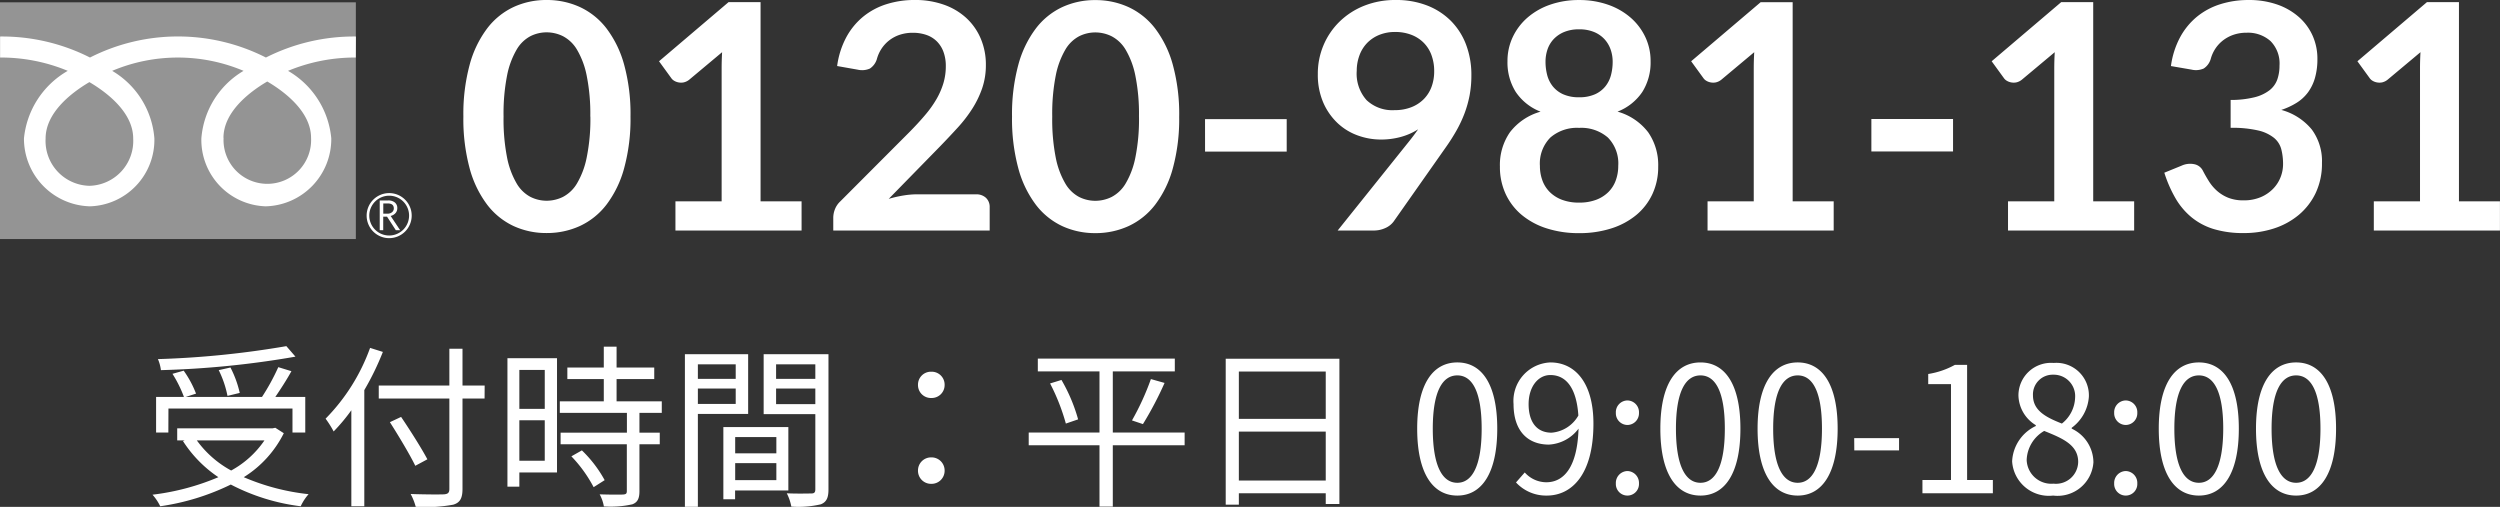
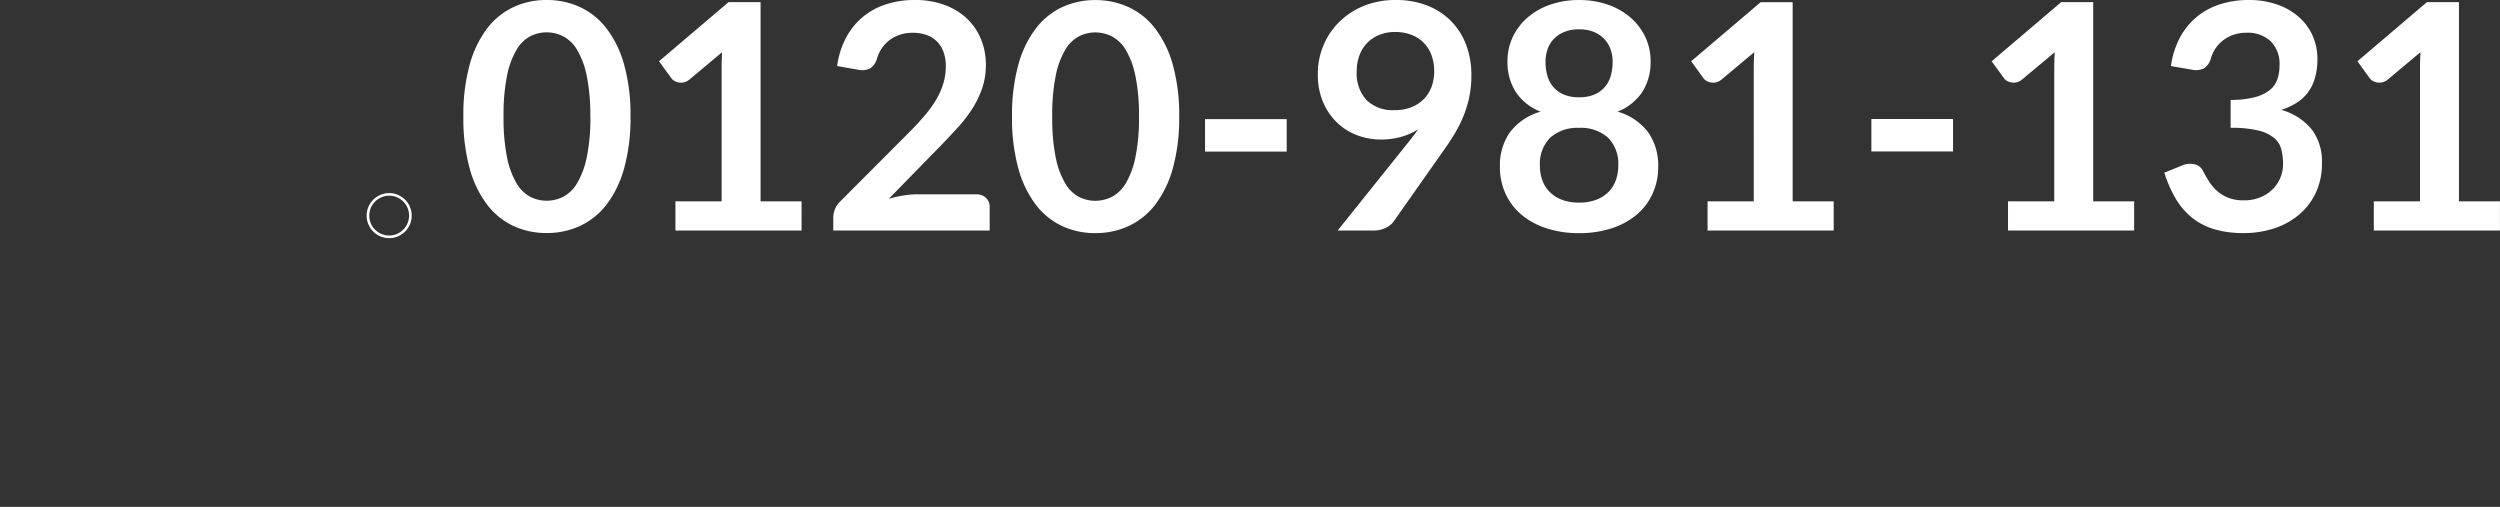
<svg xmlns="http://www.w3.org/2000/svg" width="142.703" height="28.931" viewBox="0 0 142.703 28.931">
  <rect x="0" y="0" width="142.703" height="28.931" fill="#333333" stroke="none" />
  <g id="電話" transform="translate(-816 -26.842)">
-     <path id="パス_10365" data-name="パス 10365" d="M-54.655-8.4a52.283,52.283,0,0,1-7.33.74,2.26,2.26,0,0,1,.17.63,52.556,52.556,0,0,0,7.68-.77Zm-2.66,2.67a6.009,6.009,0,0,0-.53-1.45l-.67.15a5.813,5.813,0,0,1,.5,1.47Zm-4.07.89h7.08v1.37h.73V-5.5h-1.71c.3-.44.65-.98.92-1.47l-.75-.23a12.371,12.371,0,0,1-.93,1.7H-60.4l.59-.19A5.891,5.891,0,0,0-60.515-7l-.64.18A7.057,7.057,0,0,1-60.5-5.5h-1.59v2.03h.7Zm5.48,1.82a5.447,5.447,0,0,1-1.9,1.72,5.873,5.873,0,0,1-1.96-1.72Zm.62-.72-.15.03h-5.45v.69h.43l-.1.04a7.074,7.074,0,0,0,2.02,2.06,13.825,13.825,0,0,1-3.76,1,2.814,2.814,0,0,1,.44.66A13.445,13.445,0,0,0-57.825-.5,11.682,11.682,0,0,0-53.835.74a2.826,2.826,0,0,1,.45-.69,12.759,12.759,0,0,1-3.7-.97A6.23,6.23,0,0,0-54.8-3.43Zm5.41-4.56a11.119,11.119,0,0,1-2.54,4.04,5.871,5.871,0,0,1,.46.73,10.43,10.43,0,0,0,1.01-1.21V.74h.74V-5.89a15.672,15.672,0,0,0,1.06-2.18Zm6.54,2.15H-44.6v-2.1h-.75v2.1h-4.03v.74h4.03V-.25c0,.23-.09.29-.31.31-.24.01-1.06.01-1.9-.02a3.359,3.359,0,0,1,.29.73,8.61,8.61,0,0,0,2.14-.12c.37-.11.53-.34.53-.9V-5.41h1.26Zm-3.27,4.21c-.32-.61-.98-1.65-1.5-2.42l-.64.3c.51.8,1.15,1.87,1.45,2.49Zm6.7-5.1v2.22h-1.45V-7.04Zm-1.45,5.18V-4.17h1.45v2.31Zm2.15-5.85h-2.83V-.38h.68v-.81h2.15Zm.82,5.6a7.713,7.713,0,0,1,1.27,1.76l.63-.4a7.07,7.07,0,0,0-1.3-1.7Zm5.16-2.48v-.66h-2.58V-6.52h2.15v-.66h-2.15V-8.37h-.73v1.19h-2.08v.66h2.08v1.27h-2.51v.66h3.83v1.13H-39v.66h3.78V-.13c0,.15-.05.19-.22.2s-.71.01-1.33-.01a2.271,2.271,0,0,1,.24.69,5.721,5.721,0,0,0,1.62-.12c.3-.11.41-.33.41-.75V-2.8h1.16v-.66H-34.5V-4.59Zm4.22-2.77v.83h-2.16v-.83Zm-2.16,2.26v-.88h2.16v.88Zm2.87.57V-7.94h-3.61V.77h.74v-5.3Zm1.61,1.32v.93h-2.35v-.93Zm-2.35,2.46v-.97h2.35v.97ZM-26-.16V-3.78h-3.71V.34h.67v-.5Zm-.7-4.93v-.89h2.24v.89Zm2.24-2.27v.83H-26.7v-.83Zm.75-.58h-3.7v3.42h2.95V-.23c0,.18-.06.24-.23.24s-.79.02-1.4-.01a2.739,2.739,0,0,1,.26.76,5.692,5.692,0,0,0,1.68-.13c.33-.13.44-.38.44-.85Zm5.87,2.5a.738.738,0,0,0,.76-.75.738.738,0,0,0-.76-.75.738.738,0,0,0-.76.75A.738.738,0,0,0-17.835-5.44Zm0,4.9a.745.745,0,0,0,.76-.75.747.747,0,0,0-.76-.76.747.747,0,0,0-.76.76A.745.745,0,0,0-17.835-.54Zm14.46-2.93h-4.1V-6.96h3.54v-.73h-7.82v.73h3.52v3.49h-4.04v.73h4.04V.76h.76v-3.5h4.1Zm-7.68-2.8a11.7,11.7,0,0,1,.9,2.29l.7-.24a9.58,9.58,0,0,0-.95-2.25Zm5.3,2.32A19.634,19.634,0,0,0-4.525-6.3l-.78-.22a14.923,14.923,0,0,1-1.08,2.36ZM-.285-.73V-3.52h4.96V-.73Zm4.96-6.22v2.7H-.285v-2.7Zm-5.71-.73V.65h.75V0h4.96V.61h.78V-7.68ZM12.185.13c1.39,0,2.28-1.27,2.28-3.82s-.89-3.78-2.28-3.78-2.29,1.23-2.29,3.78S10.785.13,12.185.13Zm0-.73c-.84,0-1.4-.93-1.4-3.09,0-2.14.56-3.04,1.4-3.04s1.39.9,1.39,3.04C13.575-1.53,13.015-.6,12.185-.6Zm5.38-2.86c-.87,0-1.31-.64-1.31-1.63s.54-1.66,1.24-1.66c.94,0,1.5.8,1.6,2.31A1.937,1.937,0,0,1,17.565-3.46ZM15.535-.62a2.332,2.332,0,0,0,1.76.75c1.38,0,2.66-1.14,2.66-4.11,0-2.33-1.05-3.49-2.46-3.49a2.2,2.2,0,0,0-2.1,2.38c0,1.52.8,2.31,2.02,2.31a2.26,2.26,0,0,0,1.69-.91c-.07,2.28-.89,3.06-1.84,3.06a1.654,1.654,0,0,1-1.23-.56Zm6.36-3.28a.667.667,0,0,0,.66-.69.672.672,0,0,0-.66-.71.672.672,0,0,0-.66.71A.667.667,0,0,0,21.895-3.9Zm0,4.03a.66.66,0,0,0,.66-.69.678.678,0,0,0-.66-.71.678.678,0,0,0-.66.71A.66.66,0,0,0,21.895.13Zm4.17,0c1.39,0,2.28-1.27,2.28-3.82s-.89-3.78-2.28-3.78-2.29,1.23-2.29,3.78S24.665.13,26.065.13Zm0-.73c-.84,0-1.4-.93-1.4-3.09,0-2.14.56-3.04,1.4-3.04s1.39.9,1.39,3.04C27.455-1.53,26.9-.6,26.065-.6Zm5.55.73c1.39,0,2.28-1.27,2.28-3.82S33-7.47,31.615-7.47s-2.29,1.23-2.29,3.78S30.215.13,31.615.13Zm0-.73c-.84,0-1.4-.93-1.4-3.09,0-2.14.56-3.04,1.4-3.04S33-5.83,33-3.69C33-1.53,32.445-.6,31.615-.6Zm3.23-1.85H37.4v-.7h-2.56ZM38.735,0h4.02V-.76h-1.47V-7.33h-.7a4.644,4.644,0,0,1-1.52.52v.58h1.3V-.76h-1.63Zm7.46.13a2.05,2.05,0,0,0,2.3-1.9,2.139,2.139,0,0,0-1.24-1.92v-.05a2.4,2.4,0,0,0,.98-1.77,1.854,1.854,0,0,0-2.01-1.93,1.859,1.859,0,0,0-2.01,1.86,2.038,2.038,0,0,0,.99,1.69v.05a2.348,2.348,0,0,0-1.35,2.02A2.1,2.1,0,0,0,46.195.13Zm.5-4.11c-.86-.34-1.65-.72-1.65-1.6A1.126,1.126,0,0,1,46.2-6.77a1.223,1.223,0,0,1,1.25,1.31A1.966,1.966,0,0,1,46.695-3.98Zm-.48,3.43a1.406,1.406,0,0,1-1.53-1.35,1.993,1.993,0,0,1,1-1.66c1.04.42,1.94.79,1.94,1.77A1.27,1.27,0,0,1,46.215-.55Zm4.13-3.35A.667.667,0,0,0,51-4.59a.672.672,0,0,0-.66-.71.672.672,0,0,0-.66.71A.667.667,0,0,0,50.345-3.9Zm0,4.03A.66.66,0,0,0,51-.56a.678.678,0,0,0-.66-.71.678.678,0,0,0-.66.71A.66.66,0,0,0,50.345.13Zm4.17,0c1.39,0,2.28-1.27,2.28-3.82s-.89-3.78-2.28-3.78-2.29,1.23-2.29,3.78S53.115.13,54.515.13Zm0-.73c-.84,0-1.4-.93-1.4-3.09,0-2.14.56-3.04,1.4-3.04s1.39.9,1.39,3.04C55.9-1.53,55.345-.6,54.515-.6Zm5.55.73c1.39,0,2.28-1.27,2.28-3.82s-.89-3.78-2.28-3.78-2.29,1.23-2.29,3.78S58.665.13,60.065.13Zm0-.73c-.84,0-1.4-.93-1.4-3.09,0-2.14.56-3.04,1.4-3.04s1.39.9,1.39,3.04C61.455-1.53,60.9-.6,60.065-.6Z" transform="translate(887 55)" fill="#fff" />
    <path id="パス_10364" data-name="パス 10364" d="M9.99-6.507A10.664,10.664,0,0,1,9.625-3.55,6.056,6.056,0,0,1,8.618-1.476,4.076,4.076,0,0,1,7.1-.257,4.508,4.508,0,0,1,5.2.144a4.448,4.448,0,0,1-1.886-.4,4.059,4.059,0,0,1-1.507-1.22,6.049,6.049,0,0,1-1-2.074A10.789,10.789,0,0,1,.45-6.507,10.778,10.778,0,0,1,.81-9.468a6.051,6.051,0,0,1,1-2.07,4.059,4.059,0,0,1,1.507-1.22,4.448,4.448,0,0,1,1.886-.4,4.508,4.508,0,0,1,1.894.4,4.076,4.076,0,0,1,1.521,1.22,6.059,6.059,0,0,1,1.008,2.07A10.652,10.652,0,0,1,9.99-6.507Zm-2.295,0a11,11,0,0,0-.207-2.34,4.707,4.707,0,0,0-.553-1.476,2.019,2.019,0,0,0-.8-.769,2.1,2.1,0,0,0-.936-.22,2.056,2.056,0,0,0-.923.22,2,2,0,0,0-.787.769,4.717,4.717,0,0,0-.545,1.476,11.24,11.24,0,0,0-.2,2.34,11.24,11.24,0,0,0,.2,2.34,4.717,4.717,0,0,0,.545,1.476,2,2,0,0,0,.787.77A2.056,2.056,0,0,0,5.2-1.7a2.1,2.1,0,0,0,.936-.22,2.019,2.019,0,0,0,.8-.77,4.707,4.707,0,0,0,.553-1.476A11,11,0,0,0,7.7-6.507Zm12.06,4.842V0h-7.2V-1.665h2.637V-9.252q0-.45.027-.927L13.347-8.613a.774.774,0,0,1-.32.158.764.764,0,0,1-.3,0,.721.721,0,0,1-.247-.094.523.523,0,0,1-.162-.149l-.7-.963,3.969-3.375h1.827V-1.665Zm9.954-.4a.792.792,0,0,1,.571.2.707.707,0,0,1,.212.535V0H21.564V-.738a1.324,1.324,0,0,1,.094-.472,1.211,1.211,0,0,1,.3-.446l3.951-3.96q.495-.5.887-.963a6.217,6.217,0,0,0,.652-.909,4.276,4.276,0,0,0,.4-.913,3.37,3.37,0,0,0,.14-.977,2.312,2.312,0,0,0-.135-.823,1.642,1.642,0,0,0-.382-.6,1.582,1.582,0,0,0-.594-.364,2.343,2.343,0,0,0-.778-.122,2.306,2.306,0,0,0-.733.112,2,2,0,0,0-.6.315,2,2,0,0,0-.441.472,2.054,2.054,0,0,0-.27.594.984.984,0,0,1-.4.549,1.109,1.109,0,0,1-.7.063l-1.17-.207a4.827,4.827,0,0,1,.522-1.642,3.938,3.938,0,0,1,.968-1.179,4.007,4.007,0,0,1,1.332-.711,5.312,5.312,0,0,1,1.615-.238,4.888,4.888,0,0,1,1.647.266,3.7,3.7,0,0,1,1.278.752,3.4,3.4,0,0,1,.828,1.17,3.78,3.78,0,0,1,.3,1.521,4.053,4.053,0,0,1-.212,1.332,5.538,5.538,0,0,1-.567,1.17,7.878,7.878,0,0,1-.833,1.08q-.477.522-1,1.062l-2.934,3A6.663,6.663,0,0,1,25.573-2a5.008,5.008,0,0,1,.8-.067Zm11.6-4.437a10.664,10.664,0,0,1-.364,2.957,6.056,6.056,0,0,1-1.008,2.074,4.076,4.076,0,0,1-1.521,1.22,4.508,4.508,0,0,1-1.895.4,4.448,4.448,0,0,1-1.885-.4,4.059,4.059,0,0,1-1.508-1.22,6.049,6.049,0,0,1-1-2.074,10.789,10.789,0,0,1-.36-2.957,10.778,10.778,0,0,1,.36-2.961,6.051,6.051,0,0,1,1-2.07,4.059,4.059,0,0,1,1.508-1.22,4.448,4.448,0,0,1,1.885-.4,4.508,4.508,0,0,1,1.895.4,4.076,4.076,0,0,1,1.521,1.22,6.059,6.059,0,0,1,1.008,2.07A10.652,10.652,0,0,1,41.31-6.507Zm-2.295,0a11,11,0,0,0-.207-2.34,4.708,4.708,0,0,0-.553-1.476,2.019,2.019,0,0,0-.8-.769,2.1,2.1,0,0,0-.936-.22,2.056,2.056,0,0,0-.923.22,2,2,0,0,0-.787.769,4.717,4.717,0,0,0-.545,1.476,11.24,11.24,0,0,0-.2,2.34,11.24,11.24,0,0,0,.2,2.34,4.717,4.717,0,0,0,.545,1.476,2,2,0,0,0,.787.77,2.056,2.056,0,0,0,.923.22,2.1,2.1,0,0,0,.936-.22,2.019,2.019,0,0,0,.8-.77,4.708,4.708,0,0,0,.553-1.476A11,11,0,0,0,39.015-6.507Zm3.771.144h4.662v1.854H42.786Zm8.658-2.745a2.271,2.271,0,0,0,.563,1.661,2.141,2.141,0,0,0,1.6.571,2.552,2.552,0,0,0,.963-.171,2.04,2.04,0,0,0,.711-.468,1.969,1.969,0,0,0,.437-.7,2.517,2.517,0,0,0,.148-.873,2.615,2.615,0,0,0-.162-.949,1.948,1.948,0,0,0-.459-.707,2.013,2.013,0,0,0-.706-.441,2.539,2.539,0,0,0-.9-.153,2.371,2.371,0,0,0-.909.167,2.024,2.024,0,0,0-.693.463A2.014,2.014,0,0,0,51.6-10,2.539,2.539,0,0,0,51.444-9.108ZM54.4-5.049q.153-.189.288-.369t.261-.36a3.59,3.59,0,0,1-.99.437,4.258,4.258,0,0,1-1.134.148A3.868,3.868,0,0,1,51.5-5.427a3.312,3.312,0,0,1-1.152-.707,3.57,3.57,0,0,1-.815-1.17,3.987,3.987,0,0,1-.31-1.633,4.156,4.156,0,0,1,.324-1.638,4.114,4.114,0,0,1,.909-1.341,4.264,4.264,0,0,1,1.4-.909,4.76,4.76,0,0,1,1.809-.333,4.848,4.848,0,0,1,1.8.315,3.915,3.915,0,0,1,1.359.882,3.845,3.845,0,0,1,.864,1.359,4.845,4.845,0,0,1,.3,1.737,6.066,6.066,0,0,1-.1,1.143,6.262,6.262,0,0,1-.292,1.039,7.034,7.034,0,0,1-.459.977,10.848,10.848,0,0,1-.6.945L53.55-.513a1.174,1.174,0,0,1-.459.365A1.567,1.567,0,0,1,52.4,0H50.355Zm9.738,3.456A2.7,2.7,0,0,0,65.1-1.75a1.986,1.986,0,0,0,.7-.437,1.8,1.8,0,0,0,.427-.666,2.381,2.381,0,0,0,.144-.837,2.1,2.1,0,0,0-.594-1.62,2.321,2.321,0,0,0-1.638-.549A2.321,2.321,0,0,0,62.5-5.31,2.1,2.1,0,0,0,61.9-3.69a2.381,2.381,0,0,0,.144.837,1.8,1.8,0,0,0,.428.666,1.986,1.986,0,0,0,.7.437A2.7,2.7,0,0,0,64.134-1.593Zm0-9.891a2.177,2.177,0,0,0-.855.153,1.725,1.725,0,0,0-.6.409,1.615,1.615,0,0,0-.351.59,2.178,2.178,0,0,0-.112.7,2.982,2.982,0,0,0,.094.752,1.726,1.726,0,0,0,.319.648,1.6,1.6,0,0,0,.594.455,2.156,2.156,0,0,0,.909.171,2.156,2.156,0,0,0,.909-.171,1.6,1.6,0,0,0,.594-.455,1.726,1.726,0,0,0,.32-.648,2.982,2.982,0,0,0,.094-.752,2.1,2.1,0,0,0-.117-.7,1.7,1.7,0,0,0-.351-.59,1.679,1.679,0,0,0-.594-.409A2.177,2.177,0,0,0,64.134-11.484Zm2.2,4.7A3.334,3.334,0,0,1,68.085-5.6a3.273,3.273,0,0,1,.567,1.949,3.65,3.65,0,0,1-.328,1.566,3.434,3.434,0,0,1-.923,1.2,4.247,4.247,0,0,1-1.426.765,5.942,5.942,0,0,1-1.84.27,5.942,5.942,0,0,1-1.84-.27,4.247,4.247,0,0,1-1.427-.765,3.434,3.434,0,0,1-.923-1.2,3.65,3.65,0,0,1-.328-1.566A3.273,3.273,0,0,1,60.183-5.6a3.334,3.334,0,0,1,1.755-1.184,3.016,3.016,0,0,1-1.417-1.125,3.157,3.157,0,0,1-.472-1.755,3.186,3.186,0,0,1,.3-1.377,3.38,3.38,0,0,1,.841-1.111,3.919,3.919,0,0,1,1.292-.738,4.928,4.928,0,0,1,1.652-.266,4.928,4.928,0,0,1,1.651.266,3.919,3.919,0,0,1,1.292.738,3.38,3.38,0,0,1,.841,1.111,3.186,3.186,0,0,1,.3,1.377,3.157,3.157,0,0,1-.473,1.755A3.016,3.016,0,0,1,66.33-6.786ZM78.669-1.665V0h-7.2V-1.665h2.637V-9.252q0-.45.027-.927L72.261-8.613a.774.774,0,0,1-.319.158.764.764,0,0,1-.3,0,.721.721,0,0,1-.247-.094.523.523,0,0,1-.162-.149l-.7-.963L74.5-13.032h1.827V-1.665Zm2.151-4.7h4.662v1.854H80.82Zm15,4.7V0h-7.2V-1.665H91.26V-9.252q0-.45.027-.927L89.415-8.613a.774.774,0,0,1-.319.158.764.764,0,0,1-.3,0,.721.721,0,0,1-.247-.094.523.523,0,0,1-.162-.149l-.7-.963,3.969-3.375h1.827V-1.665Zm2.1-7.722a4.827,4.827,0,0,1,.522-1.642,3.938,3.938,0,0,1,.967-1.179,4.007,4.007,0,0,1,1.332-.711,5.312,5.312,0,0,1,1.615-.238,4.845,4.845,0,0,1,1.625.256,3.708,3.708,0,0,1,1.237.711,3.115,3.115,0,0,1,.788,1.067,3.2,3.2,0,0,1,.274,1.323,3.872,3.872,0,0,1-.14,1.094,2.6,2.6,0,0,1-.4.823,2.365,2.365,0,0,1-.648.594,4.033,4.033,0,0,1-.873.405,3.4,3.4,0,0,1,1.746,1.125,3.043,3.043,0,0,1,.576,1.9,3.914,3.914,0,0,1-.36,1.719,3.694,3.694,0,0,1-.972,1.255,4.236,4.236,0,0,1-1.418.77,5.5,5.5,0,0,1-1.705.261,5.82,5.82,0,0,1-1.71-.225,3.713,3.713,0,0,1-1.269-.666,4.022,4.022,0,0,1-.918-1.08A7.288,7.288,0,0,1,97.542-3.3l.981-.4a1.178,1.178,0,0,1,.725-.086.7.7,0,0,1,.491.364q.162.315.355.621a2.519,2.519,0,0,0,.464.544,2.206,2.206,0,0,0,.634.387,2.3,2.3,0,0,0,.868.148,2.46,2.46,0,0,0,.99-.184,2.15,2.15,0,0,0,.707-.482,1.974,1.974,0,0,0,.423-.661,2.038,2.038,0,0,0,.14-.734,3.4,3.4,0,0,0-.1-.851,1.261,1.261,0,0,0-.414-.652,2.249,2.249,0,0,0-.9-.423,6.524,6.524,0,0,0-1.579-.153V-7.452a5.624,5.624,0,0,0,1.359-.153,2.314,2.314,0,0,0,.859-.4,1.357,1.357,0,0,0,.446-.616,2.383,2.383,0,0,0,.126-.792,1.812,1.812,0,0,0-.513-1.4,1.929,1.929,0,0,0-1.368-.477,2.265,2.265,0,0,0-.729.112,2.073,2.073,0,0,0-.6.315,1.957,1.957,0,0,0-.445.472,2.054,2.054,0,0,0-.27.594.975.975,0,0,1-.4.549,1.1,1.1,0,0,1-.7.063ZM116.7-1.665V0h-7.2V-1.665h2.637V-9.252q0-.45.027-.927l-1.872,1.566a.774.774,0,0,1-.319.158.764.764,0,0,1-.3,0,.721.721,0,0,1-.247-.094.523.523,0,0,1-.162-.149l-.7-.963,3.969-3.375h1.827V-1.665Z" transform="translate(842 40)" fill="#fff" />
    <g id="フリーダイヤル" transform="translate(816 26.975)">
-       <rect id="長方形_54" data-name="長方形 54" width="20.312" height="13.512" transform="translate(0 0)" fill="#949494" />
      <g id="グループ_84" data-name="グループ 84" transform="translate(20.929 10.889)">
        <path id="パス_578" data-name="パス 578" d="M184.637,140.391a1.286,1.286,0,1,0,1.286,1.285A1.285,1.285,0,0,0,184.637,140.391Zm0,2.421a1.136,1.136,0,1,1,1.137-1.136A1.138,1.138,0,0,1,184.637,142.812Z" transform="translate(-183.352 -140.391)" fill="#fff" />
-         <path id="パス_579" data-name="パス 579" d="M188.646,143.57a.418.418,0,0,0,.1-.277.4.4,0,0,0-.14-.327.576.576,0,0,0-.382-.117h-.481v1.7h.2v-.772h.219l.5.772h.247l-.543-.814A.526.526,0,0,0,188.646,143.57Zm-.7.034v-.583h.254q.346,0,.347.284a.274.274,0,0,1-.1.214.375.375,0,0,1-.255.085Z" transform="translate(-186.997 -142.43)" fill="#fff" />
      </g>
-       <path id="パス_580" data-name="パス 580" d="M64.08,97.771a2.562,2.562,0,0,1-2.5-2.7c0-1.414,1.351-2.543,2.5-3.219,1.146.676,2.5,1.805,2.5,3.219a2.562,2.562,0,0,1-2.5,2.7m7.653-2.735c0-1.414,1.35-2.544,2.5-3.219,1.147.675,2.5,1.805,2.5,3.219a2.5,2.5,0,1,1-4.994,0m7.552-5.787a11.114,11.114,0,0,0-5.135,1.2,11.081,11.081,0,0,0-10.042,0,11.1,11.1,0,0,0-5.131-1.2v1.2a9.94,9.94,0,0,1,3.862.76,5.01,5.01,0,0,0-2.5,3.853,3.866,3.866,0,0,0,3.766,3.88,3.794,3.794,0,0,0,3.678-3.88,4.912,4.912,0,0,0-2.409-3.853,9.642,9.642,0,0,1,7.5,0,4.913,4.913,0,0,0-2.409,3.853,3.794,3.794,0,0,0,3.678,3.88,3.843,3.843,0,0,0,3.738-3.88,4.977,4.977,0,0,0-2.469-3.853,9.959,9.959,0,0,1,3.866-.76Z" transform="translate(-58.977 -87.298)" fill="#fff" />
    </g>
  </g>
</svg>